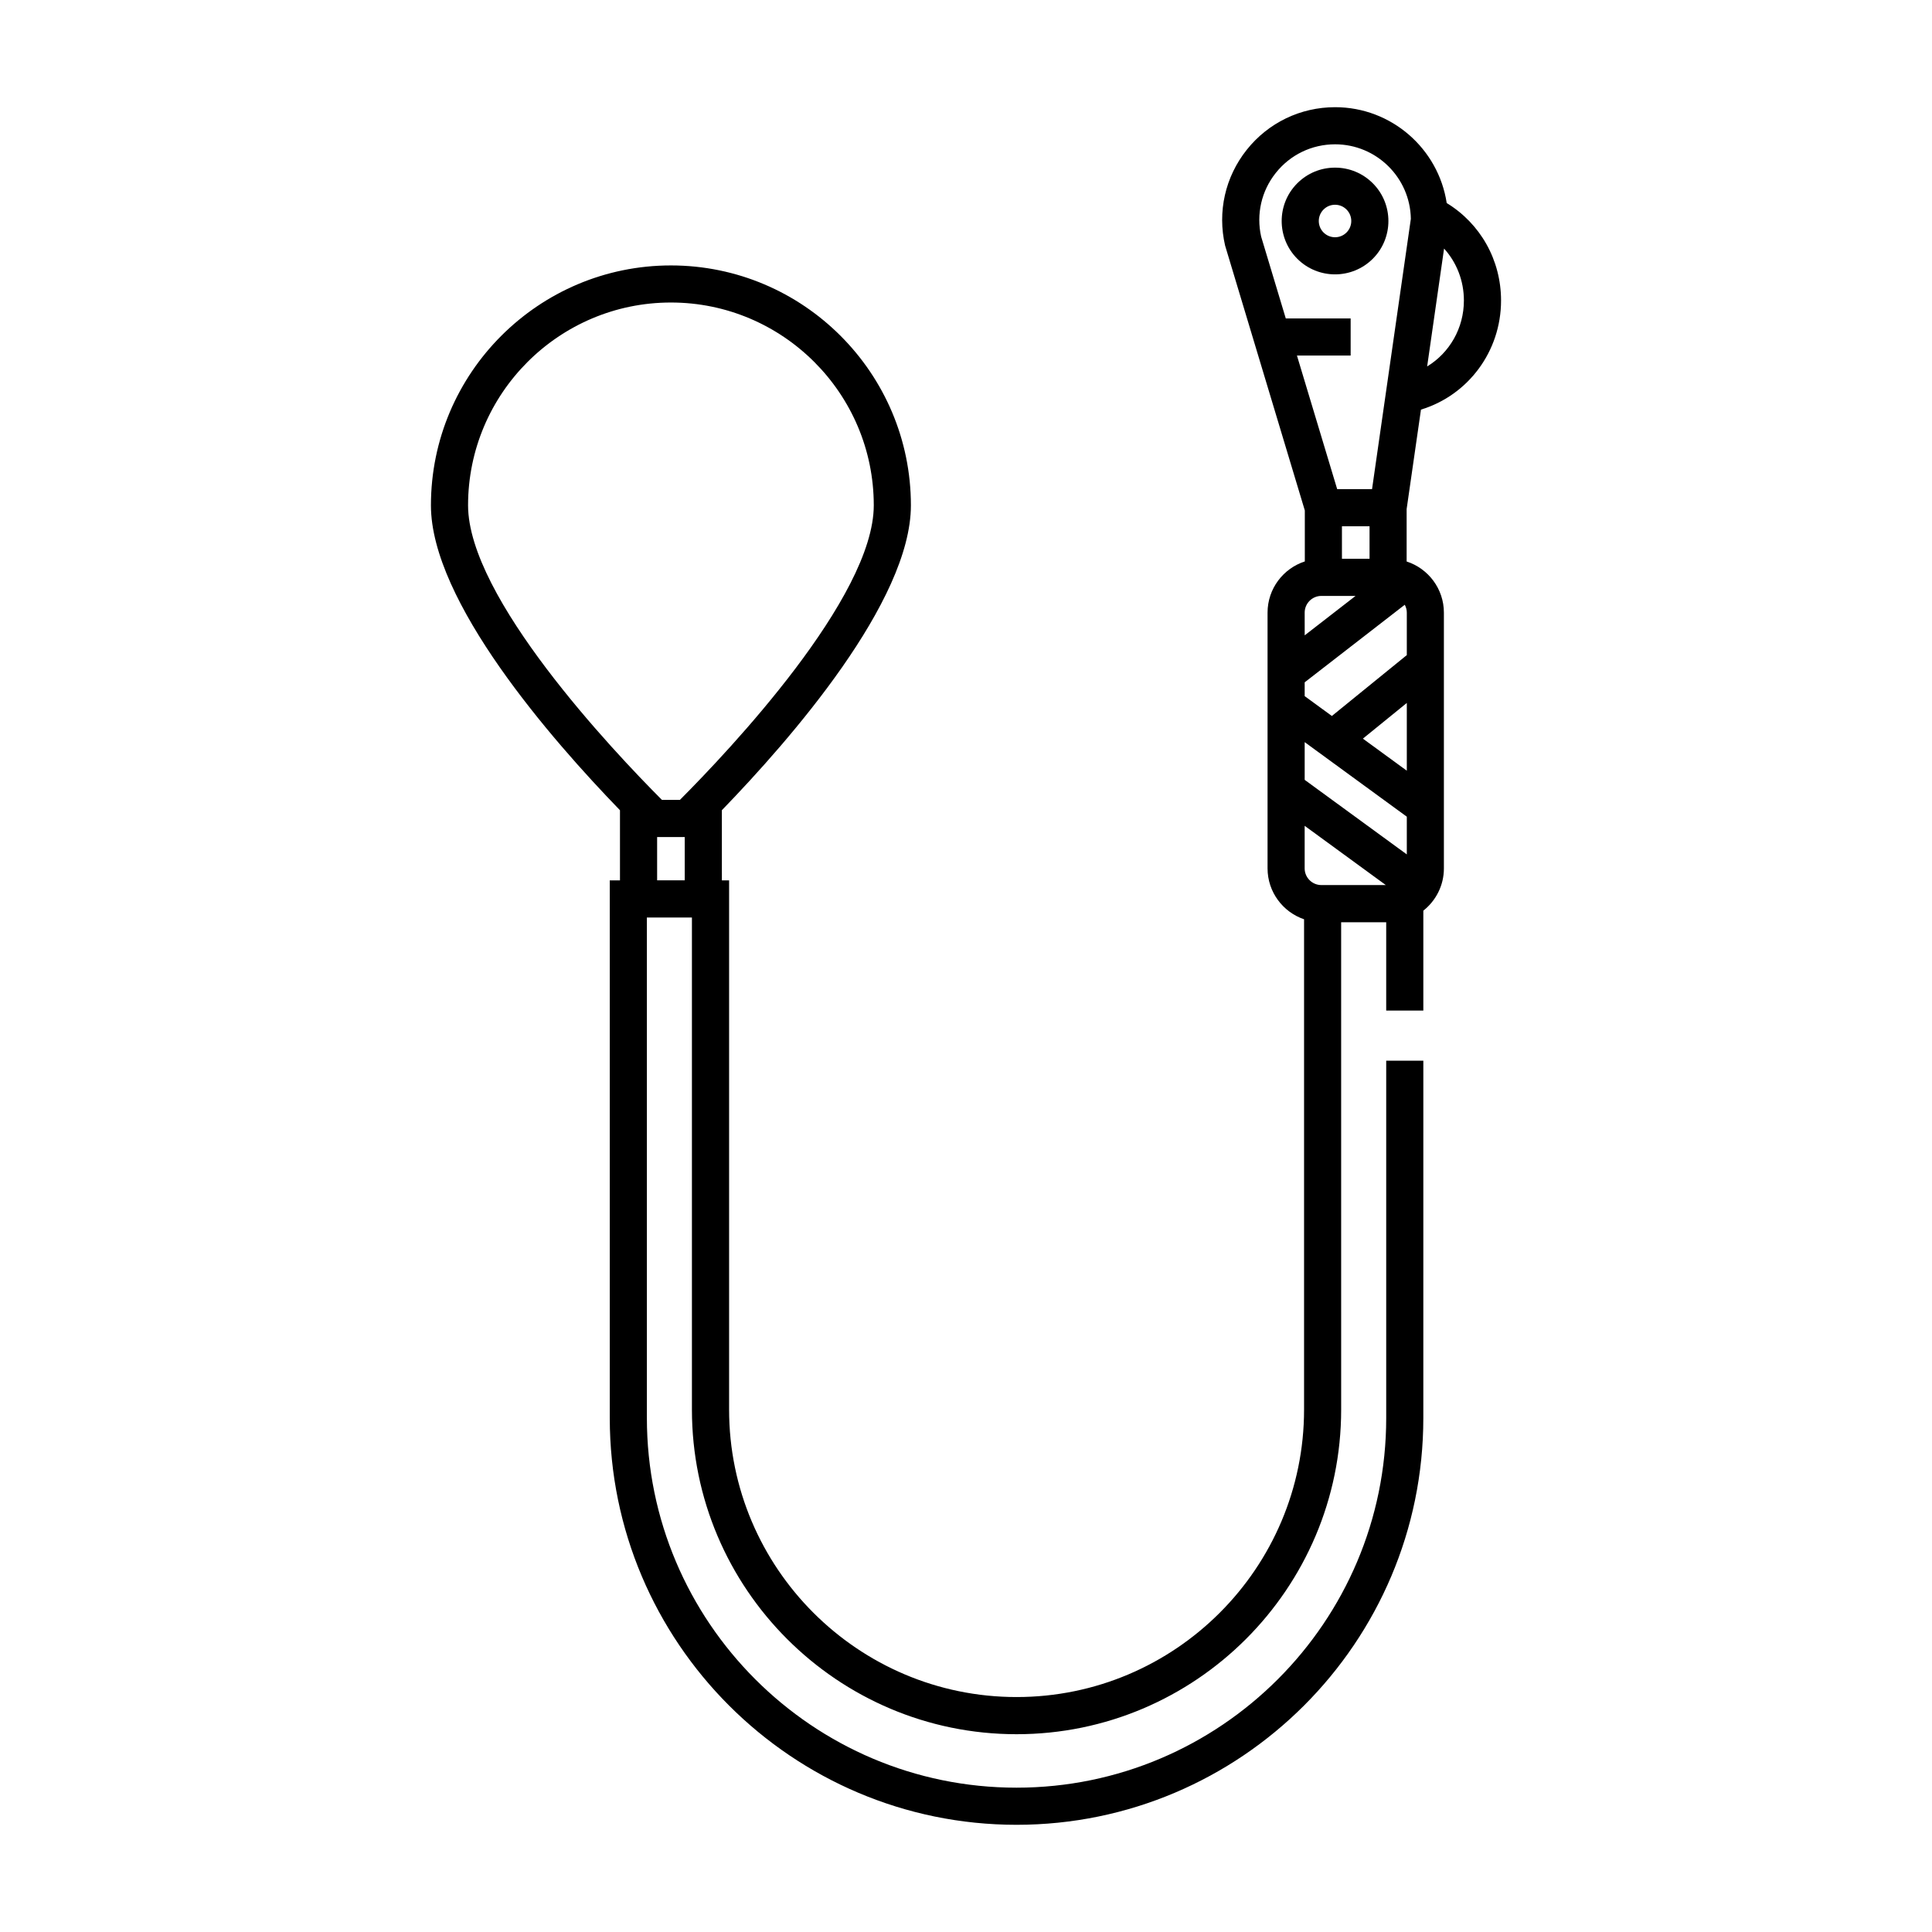
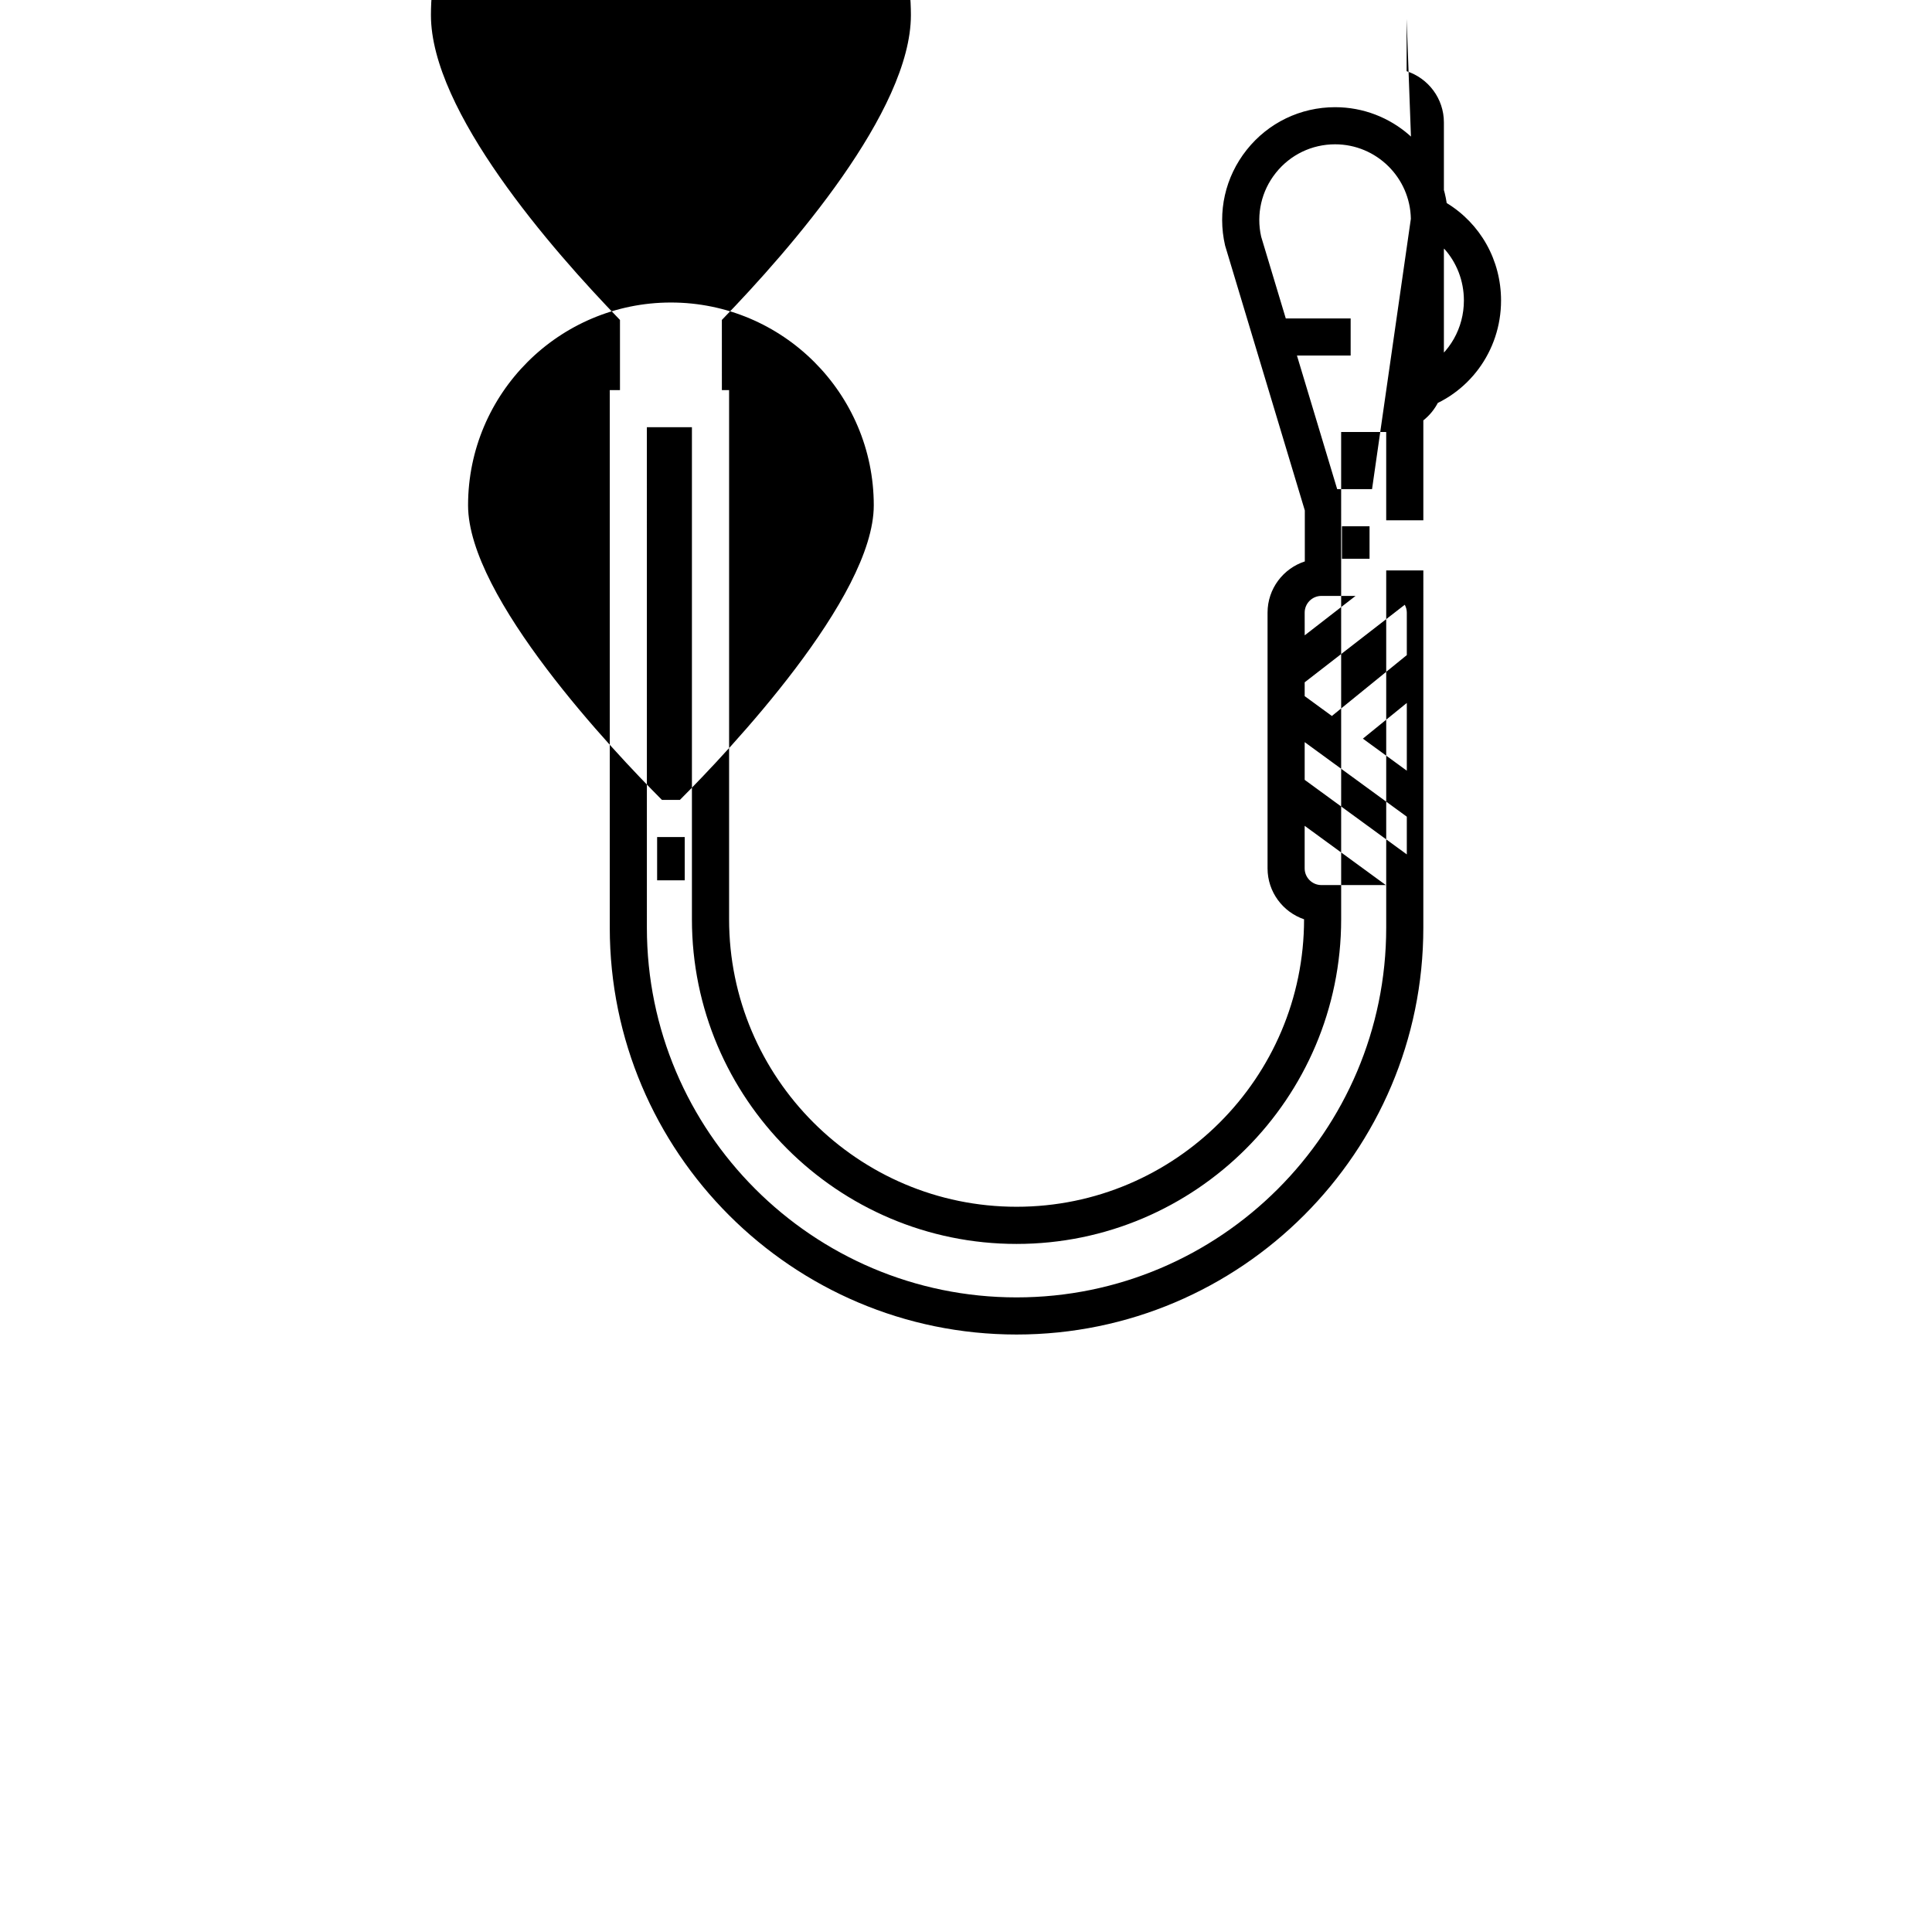
<svg xmlns="http://www.w3.org/2000/svg" fill="#000000" width="800px" height="800px" version="1.1" viewBox="144 144 512 512">
  <g>
-     <path d="m497.8 216.71c-3.625 0-7.246-1.379-10.004-4.137-5.516-5.516-5.516-14.492 0-20.004 2.672-2.672 6.227-4.144 10.004-4.144 3.777 0 7.332 1.473 10.004 4.144 5.516 5.516 5.516 14.492 0 20.004-2.758 2.754-6.379 4.137-10.004 4.137zm0-18.449c-1.152 0-2.234 0.449-3.047 1.262-1.68 1.68-1.68 4.41 0 6.09 1.68 1.68 4.414 1.68 6.09 0 1.68-1.68 1.68-4.41 0-6.09-0.809-0.812-1.895-1.262-3.043-1.262z" />
-     <path d="m520.57 252.55c12.488-3.797 21.223-15.422 21.223-28.91 0-10.719-5.461-20.371-14.402-25.832-2.184-14.363-14.617-25.402-29.578-25.402-9.176 0-17.715 4.121-23.422 11.301-5.711 7.184-7.797 16.43-5.727 25.371l21.125 70.199v13.508c-5.723 1.859-9.875 7.234-9.875 13.57v67.77c0 6.258 4.059 11.578 9.676 13.496v129.93c0 42.008-34.176 76.184-76.184 76.184s-76.188-34.176-76.188-76.184v-140.24h-1.914l-0.004-18.594c18.188-18.777 50.098-55.348 50.098-80.789 0-35.062-28.531-63.586-63.598-63.586-35.066 0-63.598 28.523-63.598 63.586 0 25.445 31.91 62.016 50.098 80.793v18.59h-2.703v142.48c0 59.445 48.359 107.8 107.8 107.8 59.445 0 107.8-48.359 107.8-107.8l0.004-94.695h-9.84v94.691c0 54.02-43.949 97.965-97.965 97.965-54.02 0-97.965-43.949-97.965-97.965l-0.004-132.64h11.941v130.41c0 47.434 38.59 86.027 86.027 86.027 47.434 0 86.027-38.59 86.027-86.027l-0.004-129.15h11.941v23.406h9.84v-26.48c3.312-2.617 5.449-6.656 5.449-11.195v-67.77c0-6.336-4.152-11.711-9.875-13.57v-13.879zm-195.11 124.75h-7.316v-11.477h7.316zm-1.281-21.32h-4.762c-13.004-13.043-51.375-53.613-51.375-78.066 0-29.637 24.113-53.746 53.758-53.746 29.641 0 53.758 24.109 53.758 53.746 0 24.453-38.371 65.027-51.379 78.066zm198.03-114.87 4.484-31.238c3.332 3.68 5.254 8.531 5.254 13.762 0.004 7.363-3.836 13.895-9.738 17.477zm-34.504-2.883h14.23v-9.84h-17.191l-6.527-21.68c-1.332-5.953 0.074-12.098 3.875-16.879 3.832-4.82 9.562-7.586 15.719-7.586 10.961 0 19.898 8.828 20.078 19.746l-10.285 71.641h-9.238zm19.238 45.246v8.613h-7.316v-8.613zm-17.191 22.879c0-2.441 1.988-4.43 4.43-4.43h9.055l-13.48 10.449zm4.426 72.199c-2.441 0-4.43-1.988-4.43-4.43v-11.273l21.508 15.703zm22.641-8.125-27.066-19.758v-9.996l27.066 19.758zm0-22.184-11.641-8.496 11.641-9.457zm0-41.891v11.254l-19.859 16.137-7.207-5.262v-3.66l26.523-20.555c0.336 0.625 0.543 1.328 0.543 2.086z" />
+     <path d="m520.57 252.55c12.488-3.797 21.223-15.422 21.223-28.91 0-10.719-5.461-20.371-14.402-25.832-2.184-14.363-14.617-25.402-29.578-25.402-9.176 0-17.715 4.121-23.422 11.301-5.711 7.184-7.797 16.43-5.727 25.371l21.125 70.199v13.508c-5.723 1.859-9.875 7.234-9.875 13.57v67.77c0 6.258 4.059 11.578 9.676 13.496c0 42.008-34.176 76.184-76.184 76.184s-76.188-34.176-76.188-76.184v-140.24h-1.914l-0.004-18.594c18.188-18.777 50.098-55.348 50.098-80.789 0-35.062-28.531-63.586-63.598-63.586-35.066 0-63.598 28.523-63.598 63.586 0 25.445 31.91 62.016 50.098 80.793v18.59h-2.703v142.48c0 59.445 48.359 107.8 107.8 107.8 59.445 0 107.8-48.359 107.8-107.8l0.004-94.695h-9.84v94.691c0 54.02-43.949 97.965-97.965 97.965-54.02 0-97.965-43.949-97.965-97.965l-0.004-132.64h11.941v130.41c0 47.434 38.59 86.027 86.027 86.027 47.434 0 86.027-38.59 86.027-86.027l-0.004-129.15h11.941v23.406h9.84v-26.48c3.312-2.617 5.449-6.656 5.449-11.195v-67.77c0-6.336-4.152-11.711-9.875-13.57v-13.879zm-195.11 124.75h-7.316v-11.477h7.316zm-1.281-21.32h-4.762c-13.004-13.043-51.375-53.613-51.375-78.066 0-29.637 24.113-53.746 53.758-53.746 29.641 0 53.758 24.109 53.758 53.746 0 24.453-38.371 65.027-51.379 78.066zm198.03-114.87 4.484-31.238c3.332 3.68 5.254 8.531 5.254 13.762 0.004 7.363-3.836 13.895-9.738 17.477zm-34.504-2.883h14.23v-9.84h-17.191l-6.527-21.68c-1.332-5.953 0.074-12.098 3.875-16.879 3.832-4.82 9.562-7.586 15.719-7.586 10.961 0 19.898 8.828 20.078 19.746l-10.285 71.641h-9.238zm19.238 45.246v8.613h-7.316v-8.613zm-17.191 22.879c0-2.441 1.988-4.43 4.43-4.43h9.055l-13.48 10.449zm4.426 72.199c-2.441 0-4.43-1.988-4.43-4.43v-11.273l21.508 15.703zm22.641-8.125-27.066-19.758v-9.996l27.066 19.758zm0-22.184-11.641-8.496 11.641-9.457zm0-41.891v11.254l-19.859 16.137-7.207-5.262v-3.66l26.523-20.555c0.336 0.625 0.543 1.328 0.543 2.086z" />
  </g>
</svg>